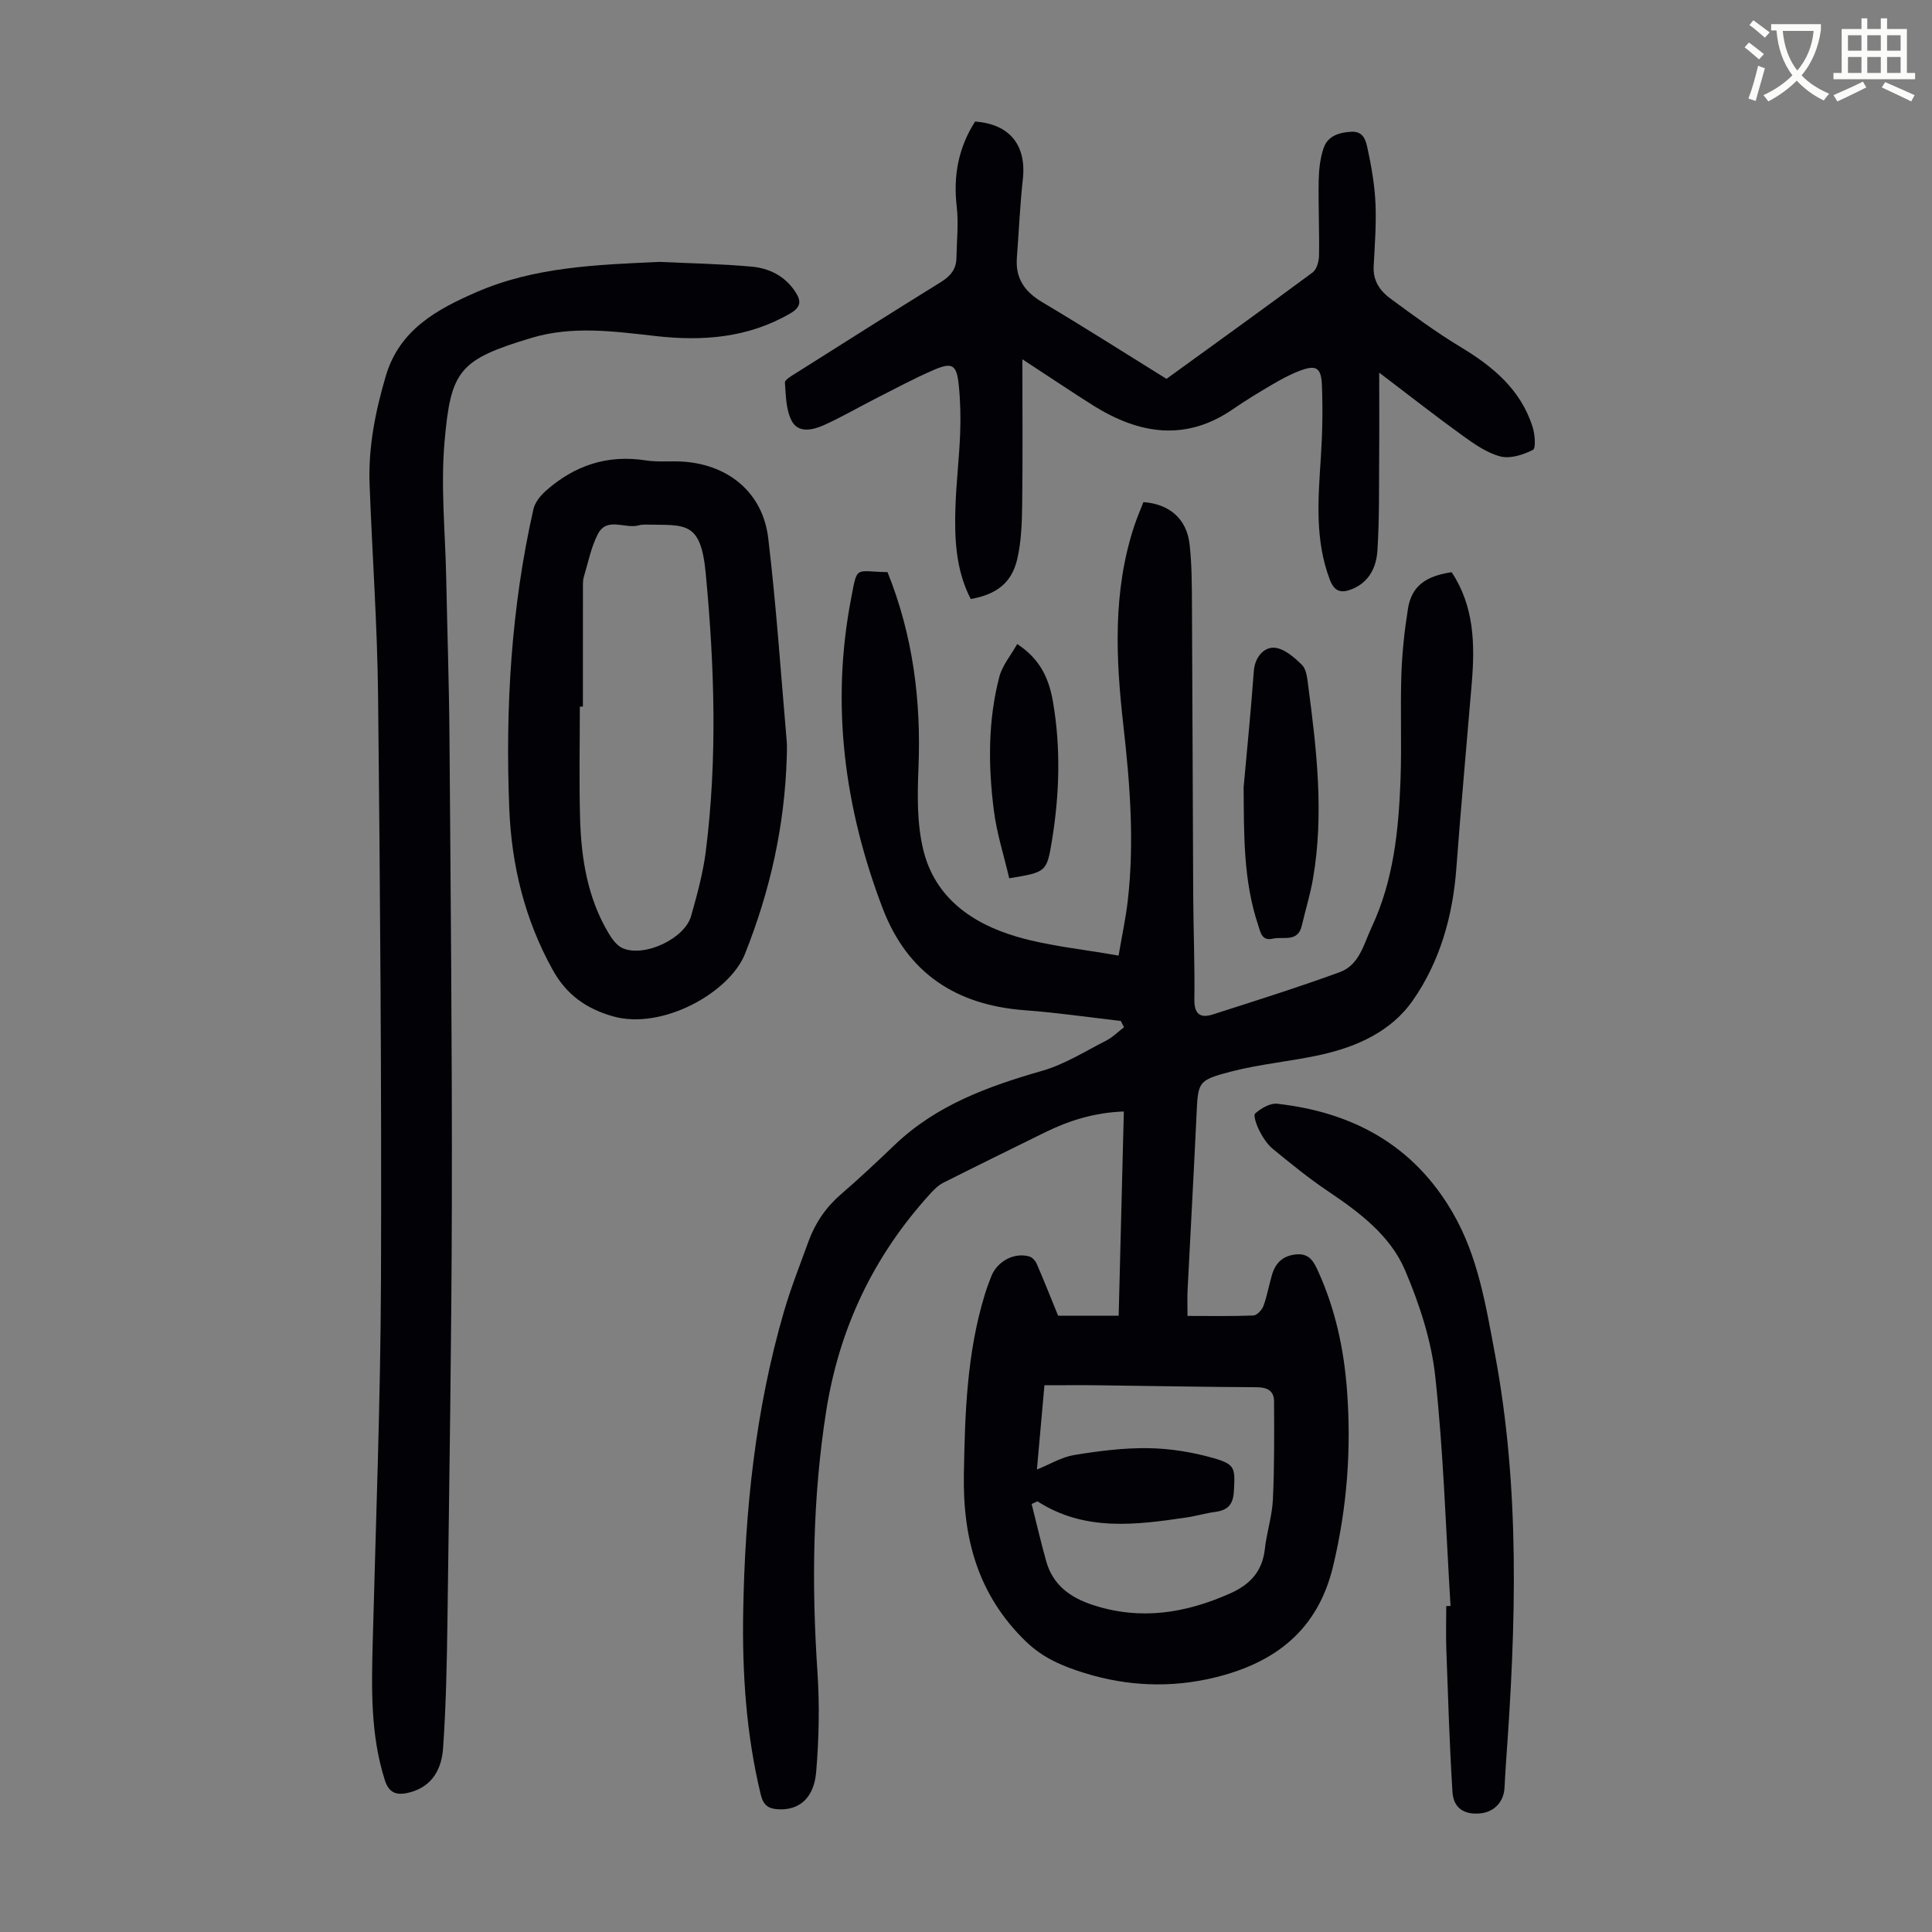
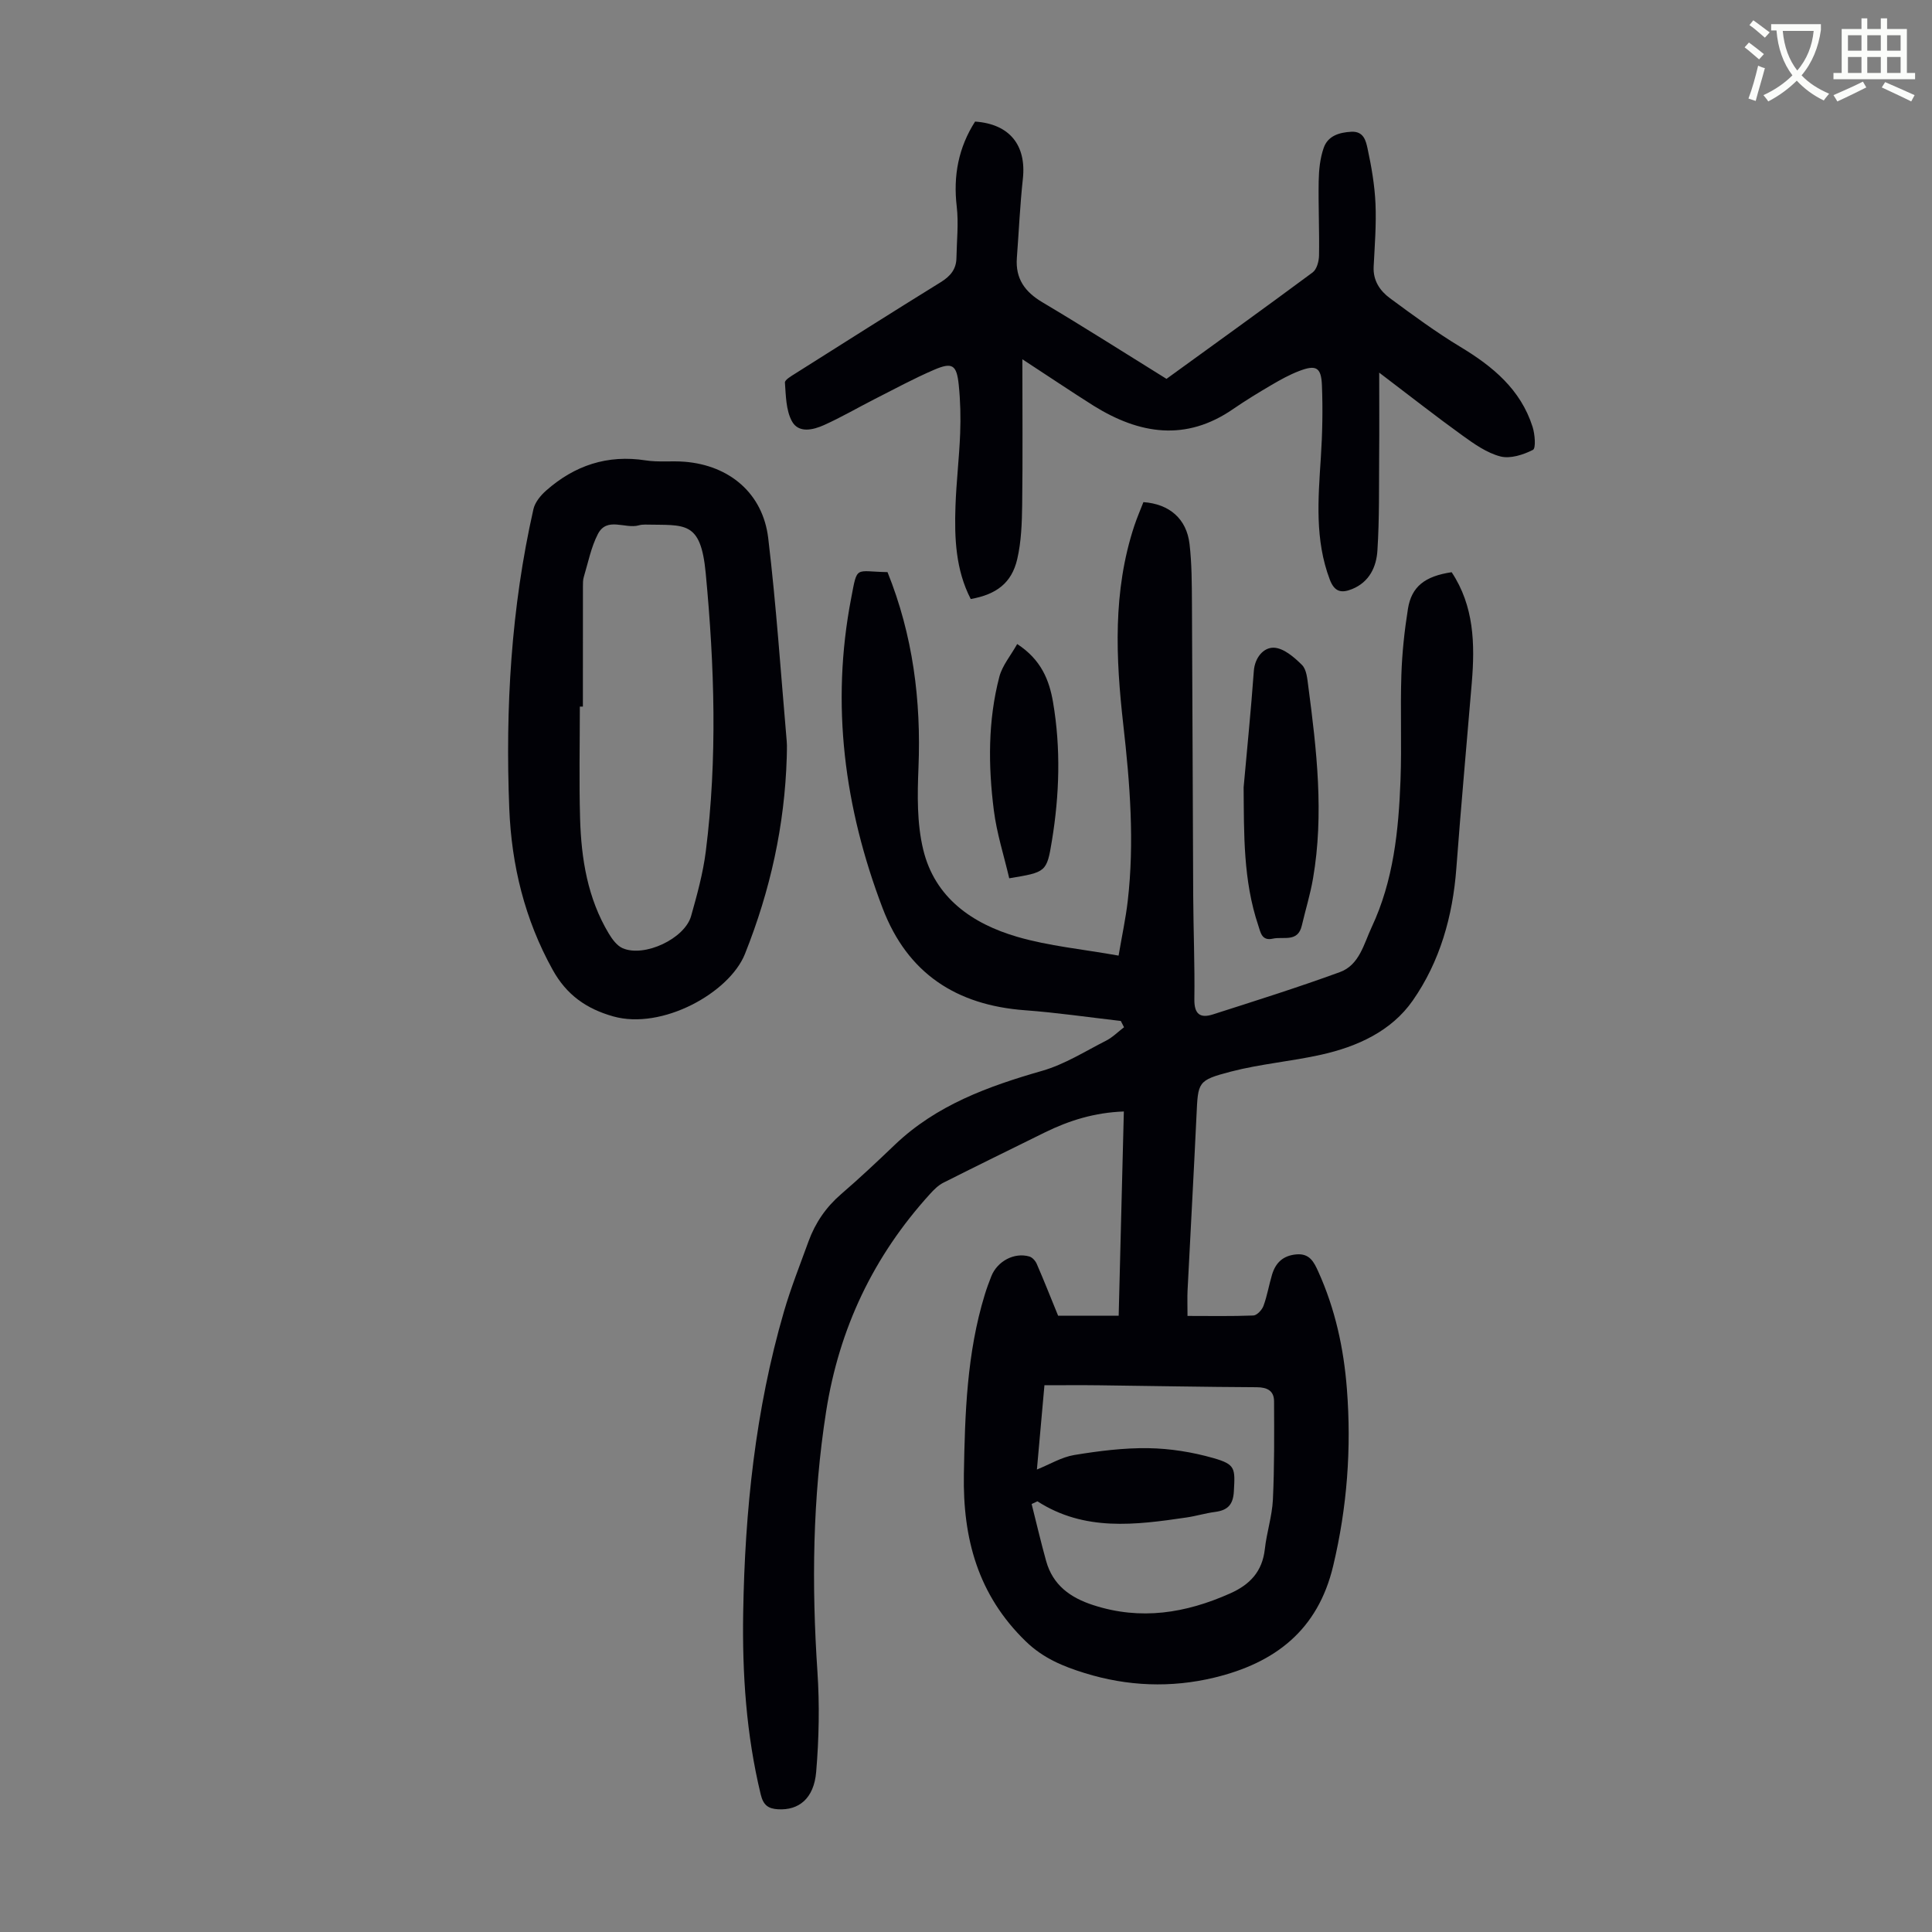
<svg xmlns="http://www.w3.org/2000/svg" enable-background="new 0 0 400 400" viewBox="0 0 400 400">
  <rect x="0" y="0" width="400" height="400" fill="#808080" stroke="none" />
  <path d="m362.1 8.8c1.1.8 2.1 1.6 3.1 2.4l-1 1.1c-1.3-1.1-2.3-2-3-2.5zm1.9 4.8c.5.2.9.4 1.4.5-.6 2.3-1.3 4.5-1.9 6.8l-1.5-.5c.8-2.1 1.4-4.3 2-6.8zm-1-9.4c1.3.9 2.4 1.8 3.4 2.5l-1 1.1c-1.4-1.2-2.4-2.1-3.2-2.6zm3.7 2.2v-1.4h10.3v1.2c-.5 3.6-1.8 6.8-4 9.4 1.5 1.6 3.4 2.8 5.7 3.8-.3.4-.7.8-1.1 1.4-2.3-1.1-4.1-2.5-5.6-4.1-1.6 1.6-3.6 3.1-5.9 4.3-.3-.5-.7-.9-1-1.3 2.4-1.1 4.4-2.5 6-4.1-1.9-2.5-3-5.6-3.3-9.3h-1.1zm8.8 0h-6.4c.3 3.3 1.3 6 3 8.2 2-2.3 3.1-5.1 3.4-8.2z" fill="#fbfcfa" />
  <path d="m385.3 3.8h1.3v2.2h2.8v-2.2h1.3v2.2h4.1v9.1h1.7v1.3h-16.9v-1.3h1.7v-9.1h4.1v-2.2zm.4 13.1.7 1.2c-1.8.9-3.8 1.9-6 2.9-.2-.4-.5-.8-.8-1.3 2.3-1 4.3-1.9 6.1-2.8zm-3.1-6.4h2.8v-3.2h-2.8zm0 4.6h2.8v-3.3h-2.8zm4-4.6h2.8v-3.2h-2.8zm0 4.6h2.8v-3.3h-2.8zm3.7 1.9c2.1.9 4.1 1.8 6.1 2.7l-.7 1.3c-2.2-1.1-4.2-2-6.1-2.9zm3.2-9.7h-2.8v3.2h2.8zm-2.8 7.8h2.8v-3.3h-2.8z" fill="#fbfcfa" />
  <g fill="#010106">
    <path d="m183.75 118.45c5.26 13.07 6.98 26.56 6.41 40.5-.23 5.64-.33 11.52.98 16.94 2.4 9.99 10.17 15.36 19.47 18.07 6.59 1.92 13.56 2.56 20.98 3.89.7-4.11 1.47-7.67 1.89-11.26 1.42-12.2.47-24.36-.91-36.5-1.57-13.86-2.2-27.68 2.27-41.21.56-1.69 1.27-3.32 1.89-4.92 5.37.38 8.94 3.44 9.55 8.67.48 4.09.47 8.26.5 12.39.12 20.14.15 40.28.26 60.41.04 7.16.34 14.33.24 21.48-.04 3.07 1.22 3.95 3.82 3.12 8.81-2.82 17.64-5.6 26.32-8.77 4.04-1.48 4.95-5.85 6.58-9.32 4.51-9.62 5.57-19.99 5.96-30.41.27-7.26-.06-14.55.18-21.82.15-4.57.64-9.15 1.36-13.66.74-4.62 3.53-6.76 9.05-7.58 4.64 7 4.84 14.85 4.17 22.86-1.07 12.81-2.24 25.62-3.2 38.44-.74 9.91-3.39 19.31-9.03 27.39-4.42 6.33-11.46 9.53-18.93 11.2-6.2 1.39-12.61 1.91-18.74 3.51-6.92 1.81-6.77 2.14-7.1 9.12-.57 12.07-1.24 24.14-1.85 36.21-.07 1.44-.01 2.9-.01 5.25 4.54 0 9.09.09 13.63-.09.75-.03 1.79-1.15 2.1-1.99.77-2.09 1.13-4.32 1.77-6.46.74-2.46 2.26-3.95 5.01-4.2 2.78-.26 3.67 1.59 4.56 3.55 3.5 7.73 5.28 15.88 5.93 24.31.96 12.36.05 24.51-2.84 36.63-3.17 13.35-12.07 20.1-24.6 23.13-9 2.17-18.03 1.8-26.85-.94-4.41-1.37-8.57-3.05-12.18-6.55-9.93-9.62-13.07-21.32-12.83-34.64.22-12.56.61-25.05 4.33-37.17.39-1.28.86-2.54 1.35-3.79 1.24-3.13 4.77-5.01 7.89-4.09.61.18 1.25.9 1.52 1.53 1.45 3.34 2.79 6.72 4.42 10.72h12.54c.36-14.03.71-28.06 1.07-42.28-6.06.22-11.32 1.86-16.36 4.34-7.01 3.46-14.03 6.89-21.01 10.41-1.05.53-1.97 1.45-2.78 2.35-11.68 12.85-18.79 27.79-21.49 45.01-2.81 17.92-3.01 35.83-1.8 53.87.46 6.89.32 13.87-.26 20.75-.46 5.52-3.6 8-7.91 7.74-2.03-.12-3.04-.86-3.57-3.07-3-12.39-3.84-24.99-3.63-37.65.35-21.09 2.52-41.98 8.44-62.33 1.43-4.92 3.34-9.71 5.09-14.54 1.4-3.84 3.63-7.09 6.77-9.79 3.81-3.28 7.48-6.74 11.12-10.22 8.62-8.22 19.33-12.09 30.52-15.3 4.62-1.33 8.86-4.03 13.21-6.24 1.35-.69 2.47-1.84 3.7-2.77-.22-.43-.45-.87-.67-1.3-6.62-.76-13.22-1.73-19.86-2.22-14.19-1.05-24.31-7.63-29.45-21.12-7.93-20.81-10.76-42.2-6.51-64.21 1.31-6.88.75-5.49 7.52-5.38zm31.04 192.38c-.4.19-.8.38-1.2.56.99 3.93 1.91 7.89 3 11.8 1.39 4.98 4.97 7.58 9.75 9.13 9.84 3.2 19.14 1.68 28.35-2.42 4.13-1.84 6.66-4.55 7.18-9.17.38-3.44 1.5-6.81 1.67-10.24.32-6.78.27-13.58.24-20.36-.01-2.16-1.37-2.91-3.59-2.92-10.85-.05-21.7-.27-32.55-.4-3.75-.05-7.49-.01-11.4-.01-.56 6.26-1.09 12.18-1.56 17.45 2.66-1.07 5.12-2.58 7.75-3.01 5.06-.83 10.23-1.49 15.34-1.41 4.5.07 9.11.81 13.45 2.05 4.6 1.31 4.5 2.12 4.24 6.87-.15 2.81-1.3 3.94-3.9 4.28-1.99.26-3.93.86-5.92 1.15-10.55 1.55-21.1 2.93-30.85-3.35z" />
-     <path d="m136.49 54.22c6.36.3 12.74.41 19.08.98 3.62.32 6.88 1.89 9.04 5.14 1.26 1.89 1.33 3.19-.96 4.53-8.75 5.1-18.2 5.81-27.94 4.7-8.58-.97-17.18-2.16-25.65.38-15.04 4.51-16.73 6.74-18.02 21.49-.82 9.3.15 18.75.34 28.14.22 11.07.6 22.15.68 33.22.24 31.89.55 63.79.49 95.69-.06 28.98-.53 57.97-.91 86.95-.12 8.82-.29 17.66-.9 26.46-.38 5.46-3.18 8.36-7.29 9.29-2.51.57-3.97-.09-4.79-2.68-2.97-9.36-2.74-18.96-2.49-28.6.65-25.05 1.62-50.11 1.71-75.16.14-40.18-.18-80.36-.6-120.54-.15-14.65-1.21-29.29-1.76-43.94-.29-7.67 1.19-15.08 3.36-22.44 2.84-9.6 10.59-13.78 18.73-17.33 12.05-5.26 24.97-5.68 37.88-6.28z" />
    <path d="m211.67 74.38c0 10.57.09 20.36-.04 30.14-.05 3.77-.18 7.63-1.03 11.27-1.15 4.92-4.33 7.3-9.62 8.23-3.12-6.04-3.39-12.61-3.16-19.21.17-5.03.78-10.04.97-15.06.13-3.34.05-6.72-.29-10.04-.43-4.2-1.33-4.78-5.15-3.13-4.2 1.81-8.23 4-12.31 6.07-3.48 1.77-6.86 3.75-10.42 5.35-2.27 1.02-5.3 1.76-6.68-.82-1.22-2.28-1.23-5.27-1.43-7.97-.04-.57 1.32-1.35 2.14-1.87 10.02-6.33 20.03-12.68 30.11-18.91 1.99-1.23 3.22-2.67 3.26-5.01.06-3.56.47-7.16.06-10.67-.75-6.39.37-12.21 3.8-17.58 7.15.5 10.66 4.89 9.89 11.88-.59 5.43-.83 10.9-1.24 16.35-.32 4.28 1.65 7.03 5.3 9.19 8.54 5.07 16.92 10.42 25.68 15.85 9.87-7.16 20.12-14.52 30.26-22.04.85-.63 1.3-2.29 1.32-3.48.09-5.14-.16-10.29-.07-15.43.04-2.31.28-4.72 1.04-6.88.86-2.46 3.15-3.19 5.7-3.33 2.58-.15 3.03 1.89 3.37 3.43.81 3.76 1.48 7.61 1.65 11.45.19 4.33-.16 8.69-.38 13.04-.15 2.9 1.31 5.02 3.4 6.56 4.76 3.51 9.54 7.03 14.59 10.08 6.7 4.04 12.45 8.8 14.91 16.52.49 1.53.72 4.45.08 4.78-2.01 1.02-4.7 1.89-6.74 1.36-2.81-.73-5.42-2.58-7.85-4.33-5.51-3.97-10.86-8.18-17.24-13.02 0 6.29.04 11.68-.01 17.07-.05 6.58.06 13.18-.36 19.75-.21 3.38-1.65 6.53-5.24 7.99-2.2.89-3.64.62-4.62-1.96-3.12-8.24-2.41-16.69-1.86-25.18.33-5.01.43-10.06.23-15.07-.15-3.74-1.24-4.28-4.76-2.92-1.97.76-3.85 1.8-5.67 2.87-2.7 1.58-5.38 3.22-7.96 4.99-9.79 6.76-19.38 5.21-28.84-.66-4.72-2.97-9.32-6.09-14.79-9.65z" />
    <path d="m162.89 156.78c-.43 14.1-3.4 27.56-8.66 40.73-3.23 8.07-17.18 15.78-27.28 12.92-5.55-1.57-9.65-4.44-12.53-9.65-5.79-10.43-8.51-21.65-8.98-33.36-.83-20.84.38-41.58 5-62 .32-1.42 1.49-2.85 2.64-3.86 5.89-5.2 12.69-7.48 20.62-6.24 2.63.41 5.37.06 8.04.28 9.3.74 16.2 6.55 17.31 15.8 1.67 13.96 2.61 28.02 3.83 42.04.1 1.1.01 2.22.01 3.34zm-42.21-10.49c-.21 0-.42 0-.63 0 0 7.72-.17 15.45.05 23.17.24 8.34 1.55 16.5 5.94 23.82.71 1.18 1.7 2.53 2.88 3.04 4.51 1.94 12.85-1.98 14.17-6.68 1.24-4.4 2.47-8.87 3.04-13.39 2.42-19.19 1.8-38.36-.02-57.59-1.04-10.98-4.29-9.87-12.54-10.05-.44-.01-.9.04-1.33.16-2.81.79-6.58-1.85-8.46 1.81-1.41 2.73-2.01 5.89-2.91 8.87-.19.63-.18 1.33-.18 2-.01 8.29-.01 16.57-.01 24.84z" />
-     <path d="m300.32 332.49c-.98-15.83-1.45-31.72-3.16-47.48-.81-7.51-3.29-15.06-6.27-22.05-3.09-7.22-9.48-11.98-15.97-16.35-3.97-2.67-7.7-5.71-11.41-8.76-1.17-.96-2.06-2.38-2.77-3.76-.57-1.11-1.31-3.19-.87-3.56 1.22-1.06 3.1-2.18 4.57-2.01 15.67 1.76 28.27 8.59 36.37 22.63 5.2 9.01 6.8 19.05 8.68 29.06 5.26 27.98 4.38 56.12 2.34 84.29-.14 1.9-.23 3.8-.34 5.7-.17 2.88-2.16 4.97-5.02 5.24-3.28.32-5.54-1.06-5.75-4.41-.62-9.8-.91-19.62-1.27-29.44-.11-3.02-.02-6.04-.02-9.06.31 0 .6-.02.89-.04z" />
    <path d="m257.48 163c.72-8.02 1.53-16.03 2.11-24.05.2-2.85 2.05-4.91 4.12-4.85 2.02.05 4.24 1.96 5.86 3.58.96.96 1.09 2.89 1.3 4.43 1.74 13.21 3.27 26.45.98 39.75-.56 3.29-1.56 6.5-2.32 9.76-.82 3.57-3.83 2.22-6.01 2.72-2.32.53-2.54-1.36-3.01-2.74-3.13-9.31-2.95-18.94-3.03-28.6z" />
    <path d="m210.6 133.34c4.98 3.25 6.64 7.48 7.42 12.04 1.63 9.55 1.33 19.15-.23 28.67-1.07 6.55-1.22 6.52-8.84 7.79-1.08-4.65-2.59-9.31-3.19-14.09-1.17-9.23-1.23-18.53 1.14-27.62.61-2.34 2.36-4.4 3.7-6.79z" />
  </g>
</svg>